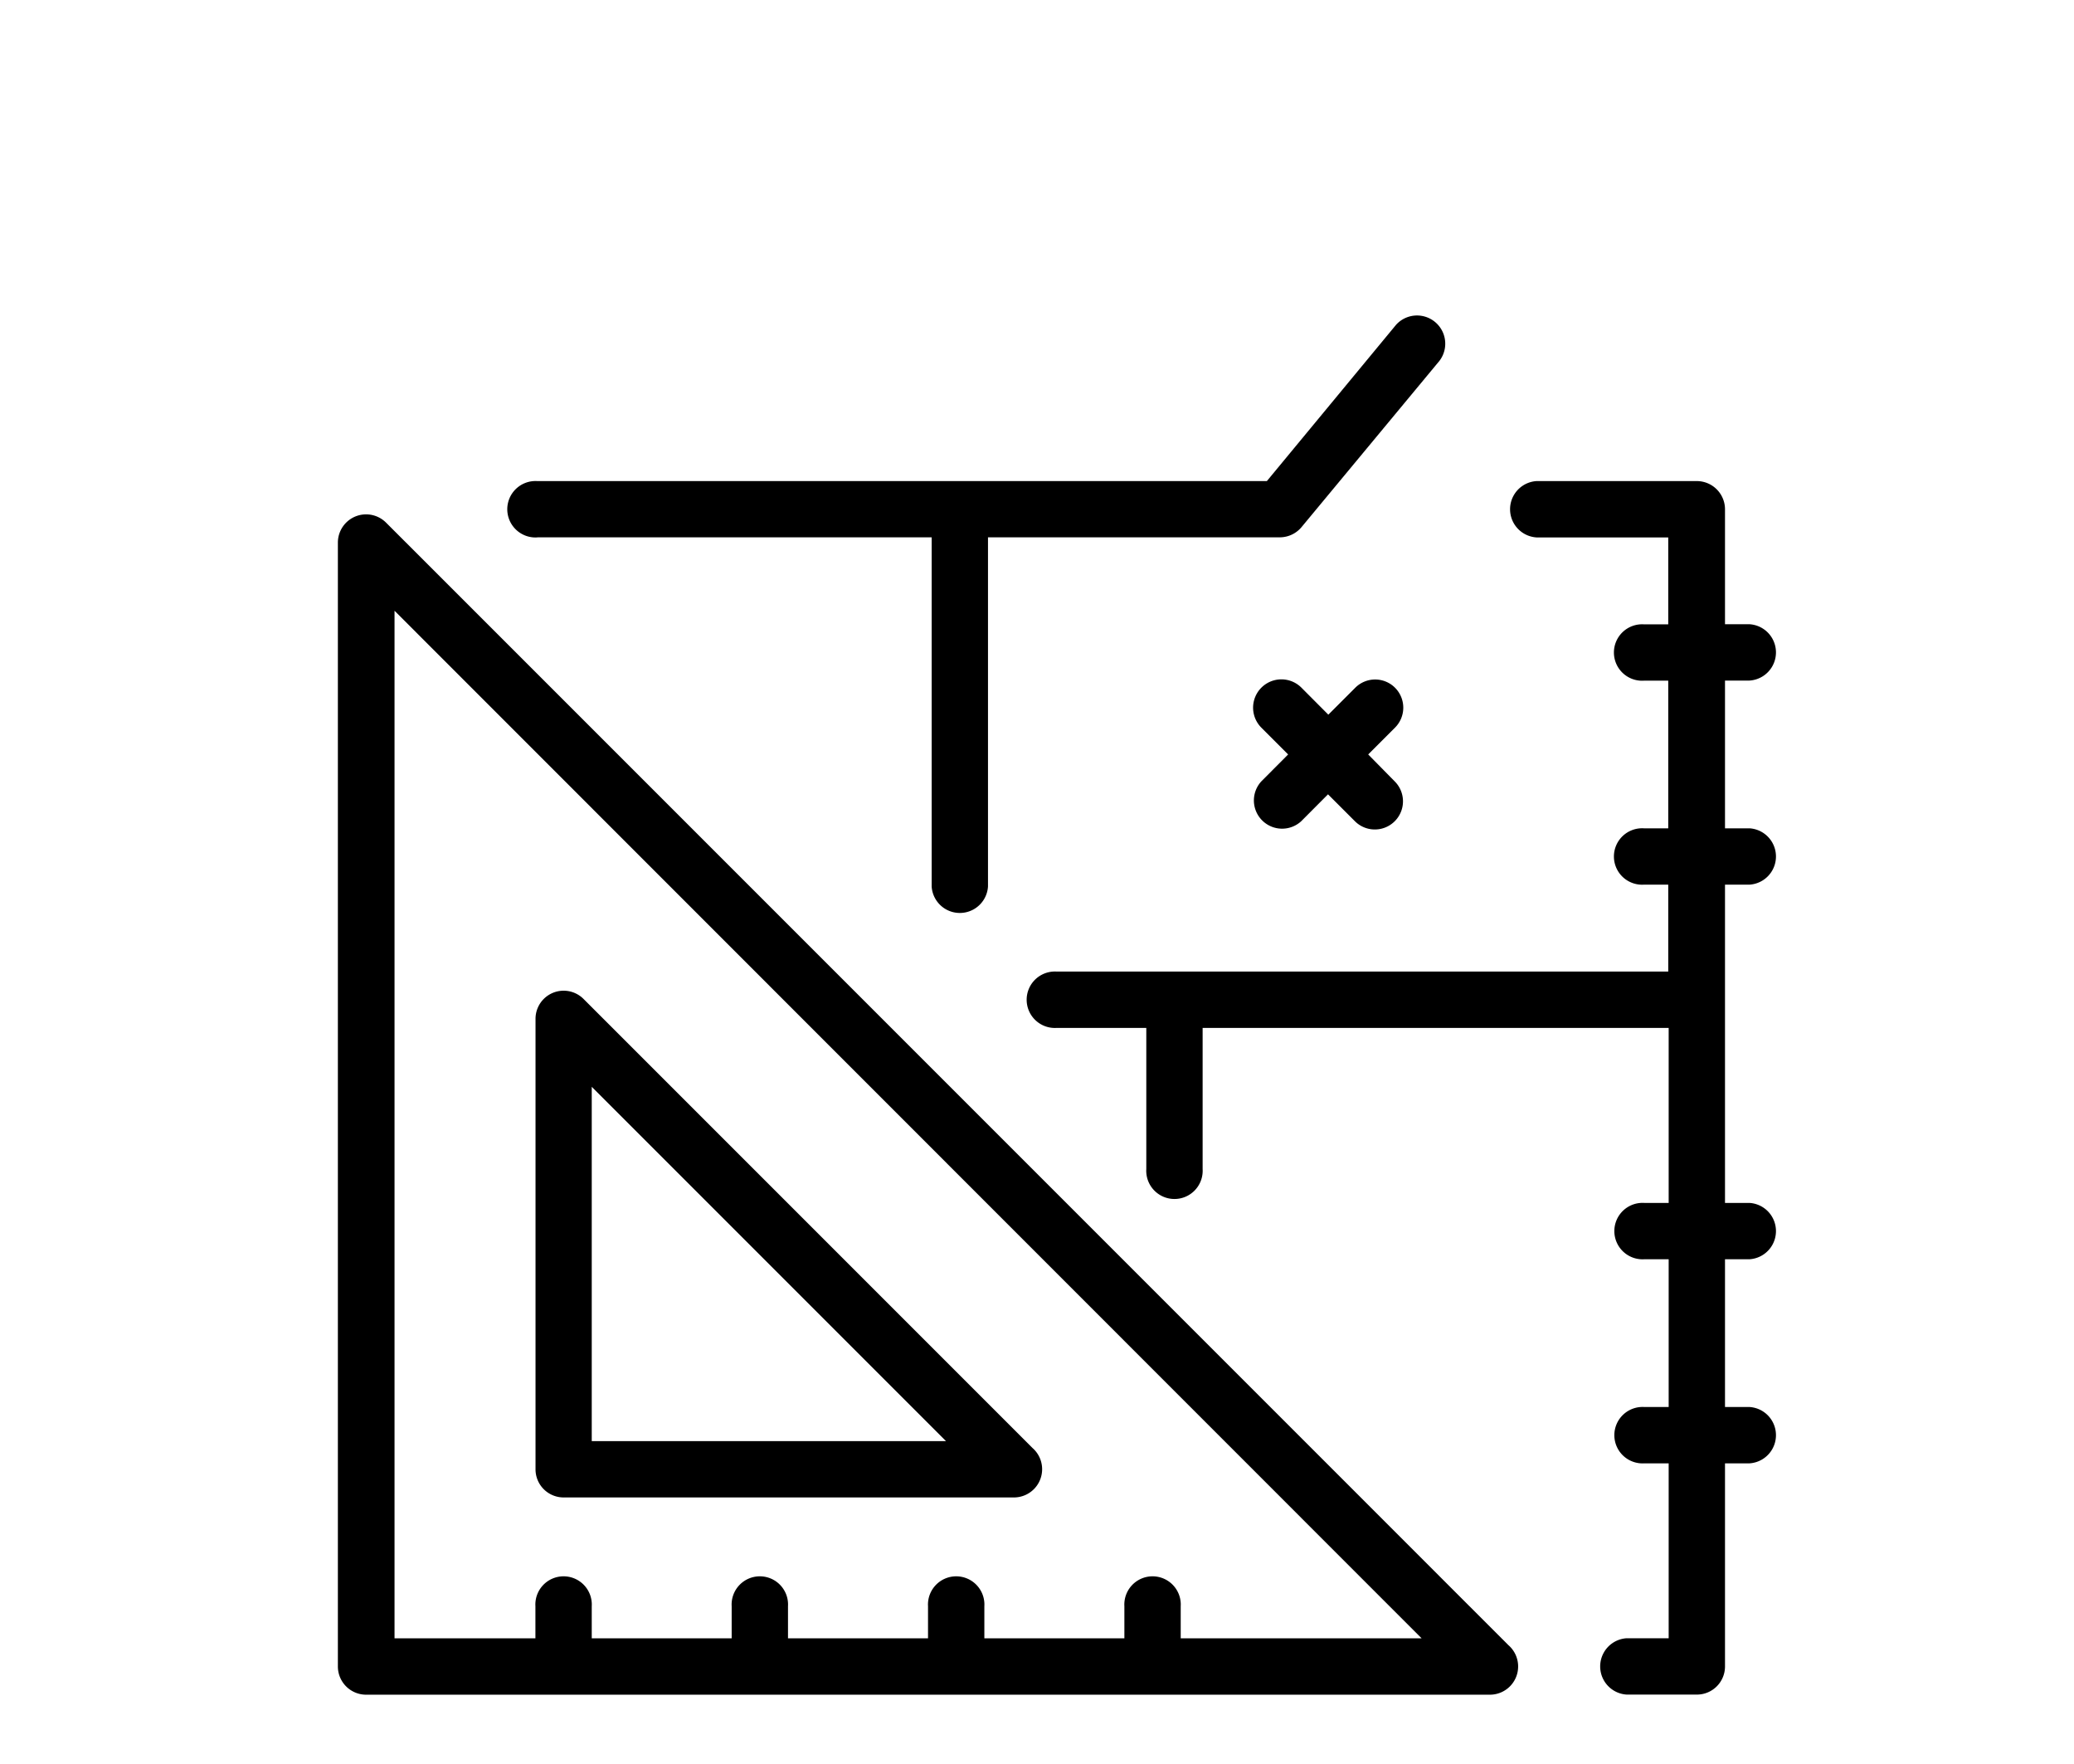
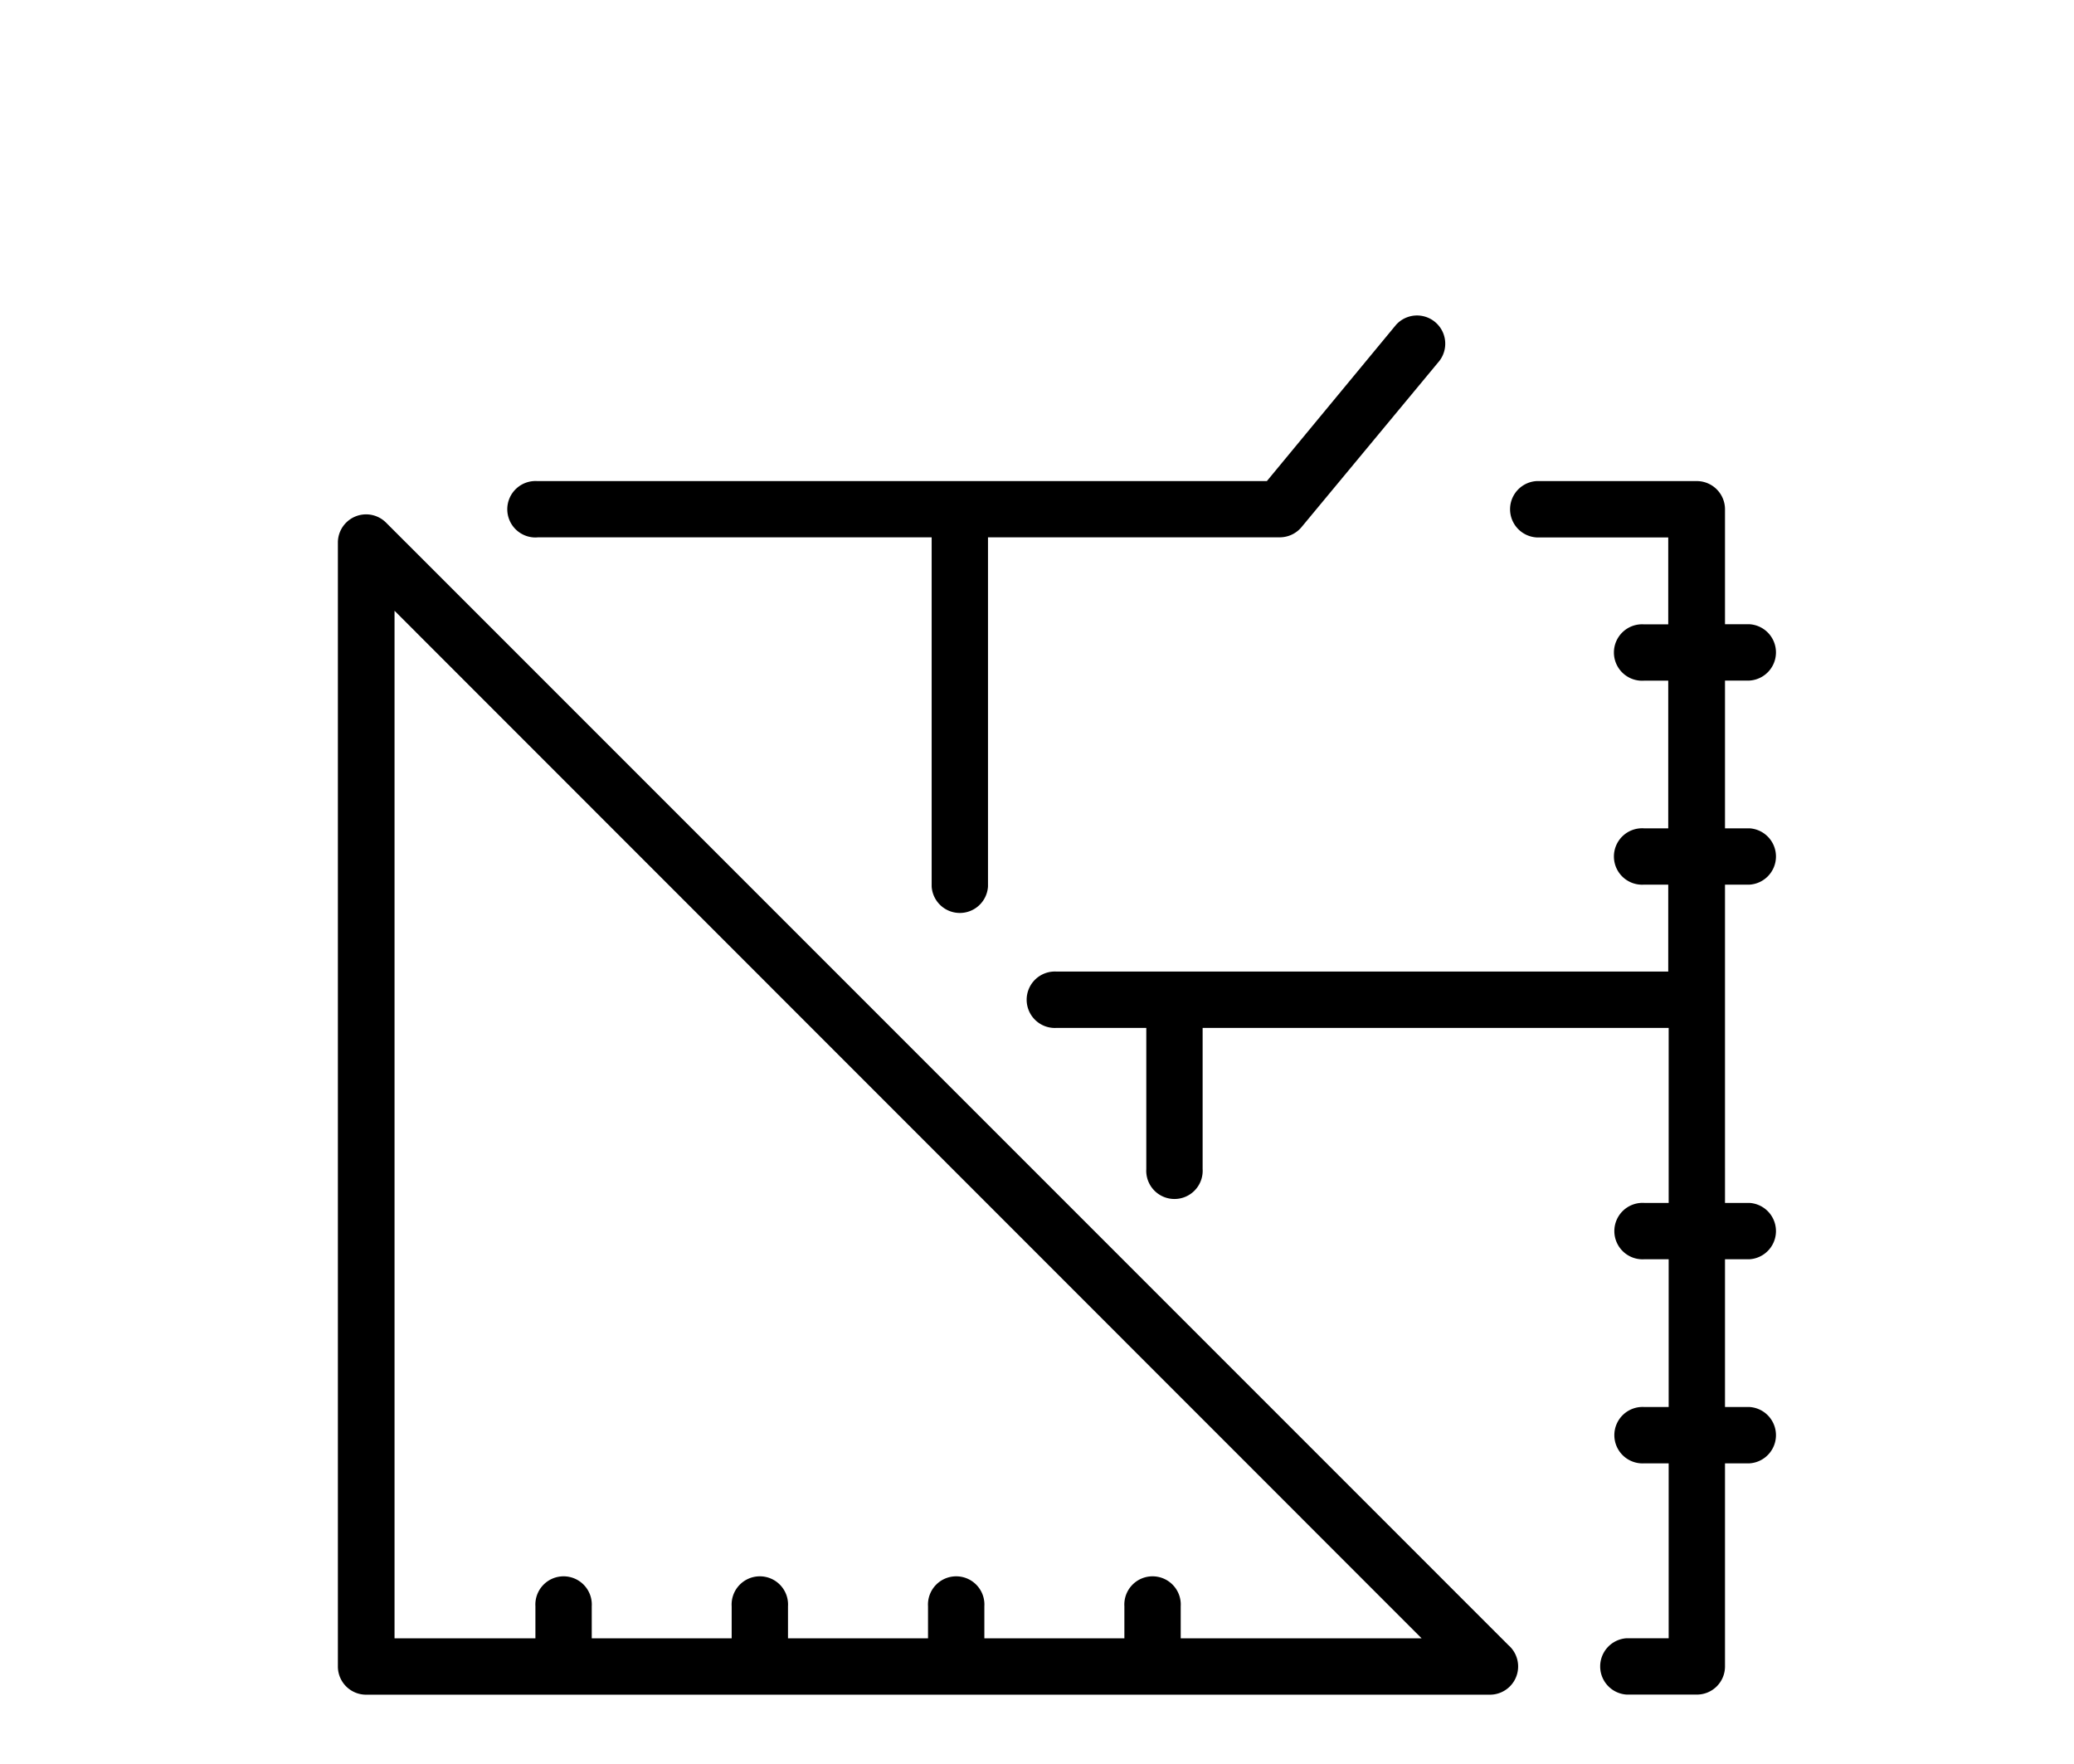
<svg xmlns="http://www.w3.org/2000/svg" id="Layer_1" data-name="Layer 1" viewBox="0 0 194.03 165.04">
  <path d="M50.26,50.26h36.9V82.92a2.64,2.64,0,0,0,5.27,0V50.26h27.33a2.65,2.65,0,0,0,2-.95l12.9-15.55a2.64,2.64,0,0,0-4.06-3.37L118.52,45H50.26a2.64,2.64,0,1,0,0,5.27Z" />
  <path d="M163.67,82.75a2.64,2.64,0,0,0,0-5.27h-2.29V63.66h2.29a2.64,2.64,0,0,0,0-5.27h-2.29V47.63A2.64,2.64,0,0,0,158.75,45h-15a2.64,2.64,0,0,0,0,5.27h12.32v8.13h-2.28a2.64,2.64,0,1,0,0,5.27h2.28V77.48h-2.28a2.64,2.64,0,1,0,0,5.27h2.28v8.13H98.85a2.64,2.64,0,1,0,0,5.27h8.39v13.2a2.64,2.64,0,1,0,5.27,0V96.15h43.6v16.37h-2.28a2.64,2.64,0,1,0,0,5.27h2.28v13.82h-2.28a2.64,2.64,0,1,0,0,5.27h2.28v16.36h-3.93a2.64,2.64,0,0,0,0,5.27h6.57a2.63,2.63,0,0,0,2.63-2.63v-19h2.29a2.64,2.64,0,0,0,0-5.27h-2.29V117.79h2.29a2.64,2.64,0,0,0,0-5.27h-2.29V82.75Z" />
-   <path d="M130.51,64.33a2.63,2.63,0,0,0-3.72,0l-2.52,2.52-2.51-2.52A2.64,2.64,0,0,0,118,68.06l2.51,2.51L118,73.09a2.64,2.64,0,0,0,3.73,3.73l2.51-2.52,2.52,2.52a2.63,2.63,0,1,0,3.72-3.73L128,70.57l2.51-2.51A2.64,2.64,0,0,0,130.51,64.33Z" />
  <path d="M141.11,153.88l-105-105a2.64,2.64,0,0,0-4.5,1.86V155.88a2.64,2.64,0,0,0,2.64,2.64H139.4a2.64,2.64,0,0,0,1.71-4.64Zm-30.65-.63v-3a2.64,2.64,0,1,0-5.27,0v3H92.09v-3a2.64,2.64,0,1,0-5.27,0v3H73.72v-3a2.64,2.64,0,1,0-5.27,0v3H55.36v-3a2.64,2.64,0,1,0-5.27,0v3H36.91V57.13L133,153.25Z" />
-   <path d="M52.72,140.07H94.87a2.64,2.64,0,0,0,1.72-4.63l-42-42a2.63,2.63,0,0,0-4.49,1.86v42.14A2.63,2.63,0,0,0,52.72,140.07Zm2.64-38.41L88.5,134.8H55.36Z" />
</svg>